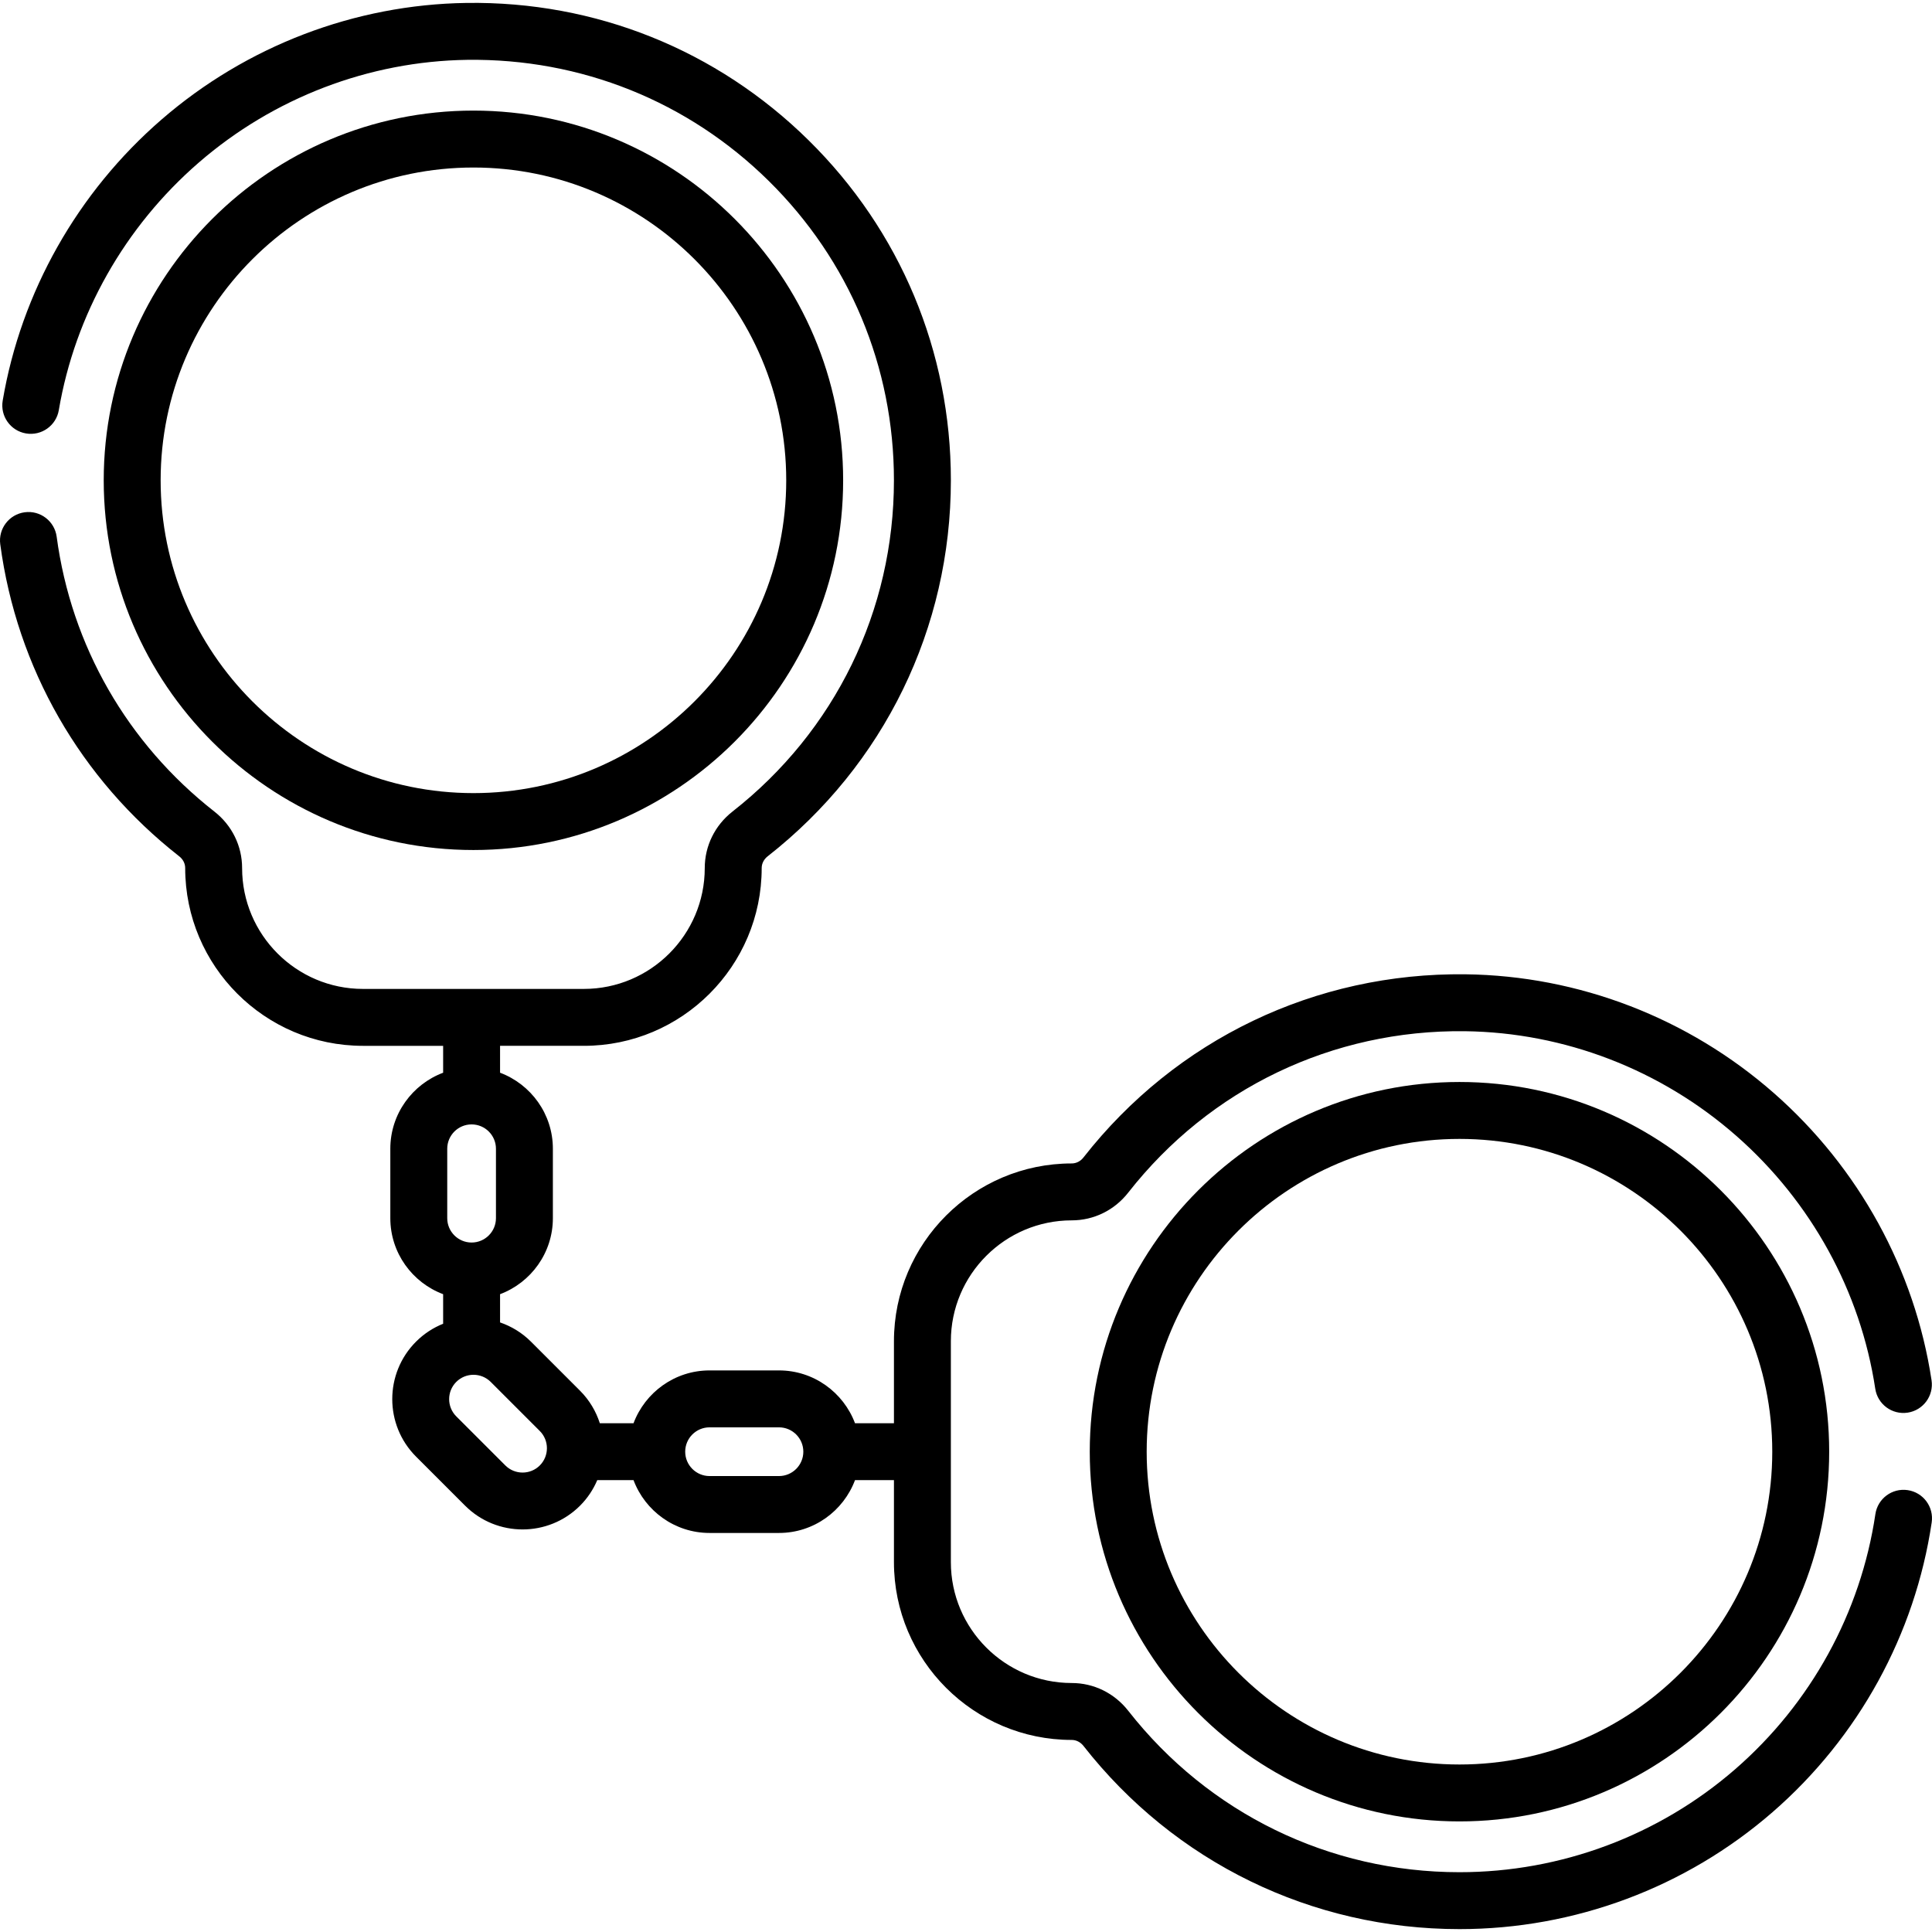
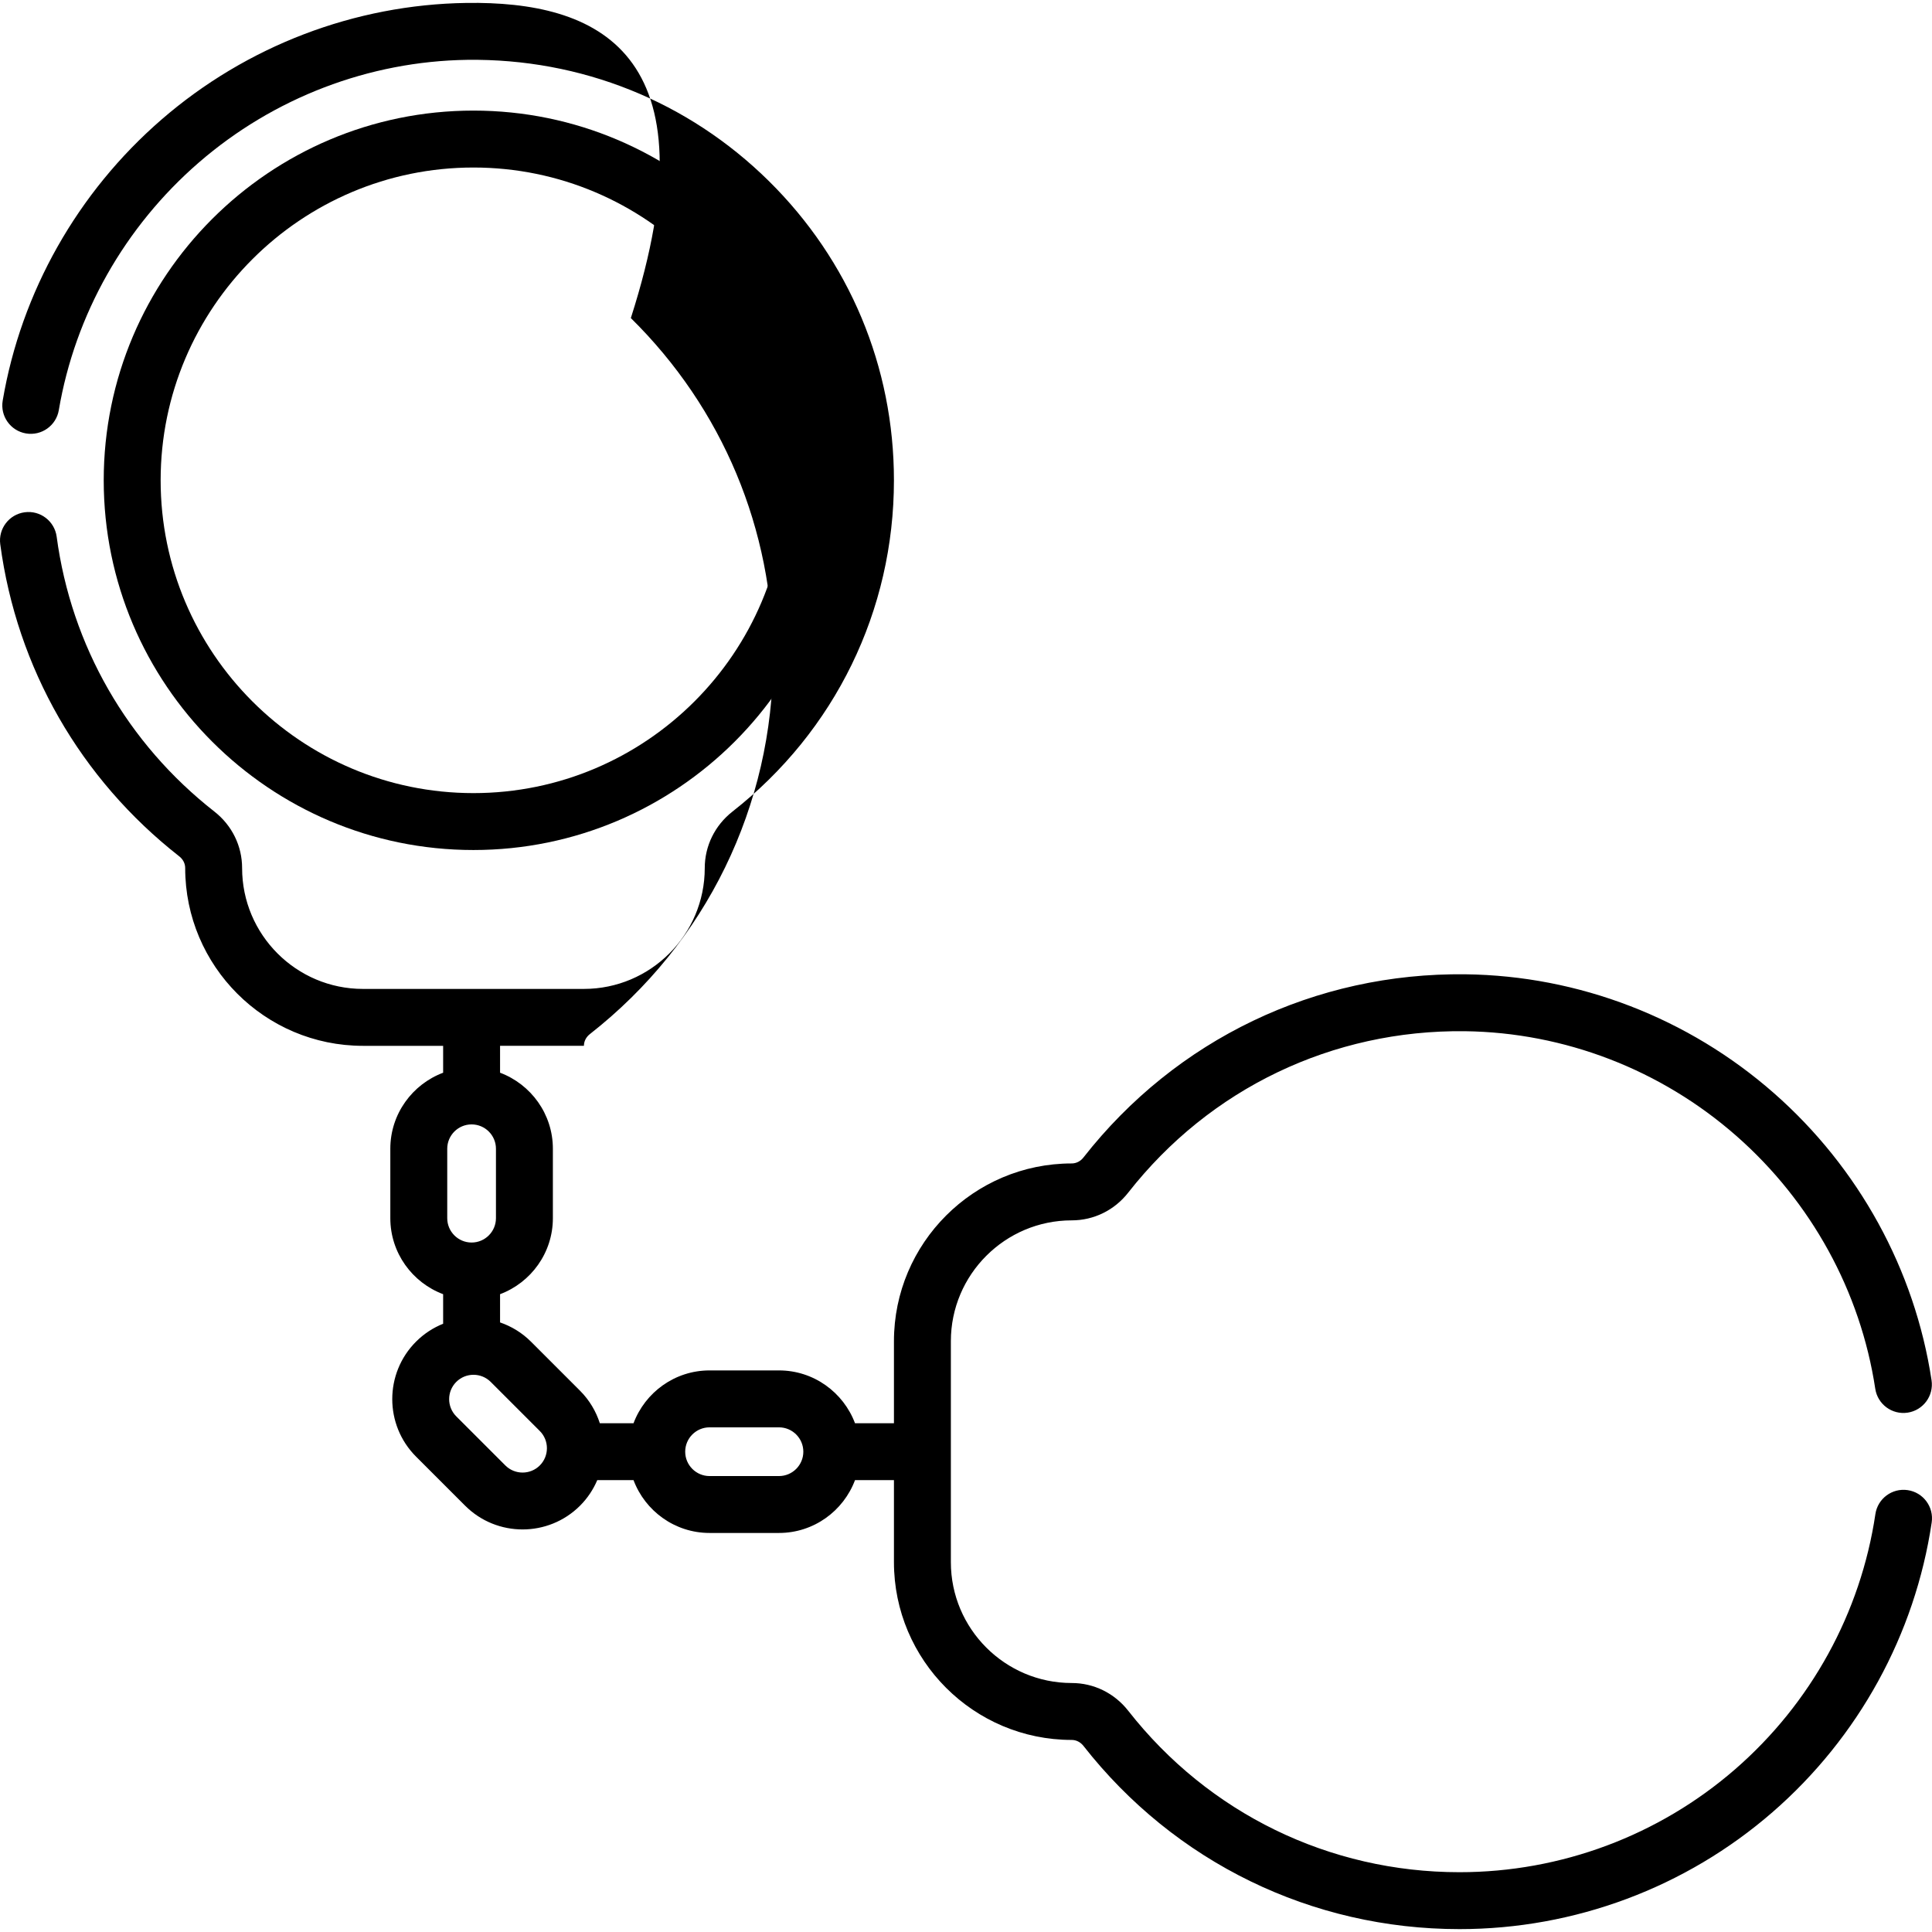
<svg xmlns="http://www.w3.org/2000/svg" id="Capa_1" x="0px" y="0px" viewBox="0 0 512.001 512.001" style="enable-background:new 0 0 512.001 512.001;" xml:space="preserve">
  <g>
    <g>
      <path d="M125.465,29.308c-54.026,0-97.978,43.952-97.978,97.978c0,54.026,43.953,97.978,97.978,97.978   s97.978-43.952,97.978-97.978S179.491,29.308,125.465,29.308z M125.465,210.182c-45.709,0-82.894-37.186-82.894-82.894   c0-45.709,37.187-82.894,82.894-82.894s82.894,37.186,82.894,82.894C208.359,172.996,171.174,210.182,125.465,210.182z" />
    </g>
  </g>
  <g>
    <g>
-       <path d="M386.776,286.738c-54.025,0-97.978,43.952-97.978,97.978s43.952,97.978,97.978,97.978   c54.026,0,97.978-43.952,97.978-97.978S440.802,286.738,386.776,286.738z M386.776,467.611c-45.708,0-82.894-37.186-82.894-82.894   s37.186-82.894,82.894-82.894c45.709,0,82.894,37.186,82.894,82.894S432.484,467.611,386.776,467.611z" />
-     </g>
+       </g>
  </g>
  <g>
    <g>
-       <path d="M505.567,394.901c-4.122-0.614-7.956,2.231-8.569,6.35c-3.887,26.143-17.074,50.148-37.133,67.59   c-20.255,17.614-46.212,27.314-73.089,27.314c-34.488,0-66.481-15.591-87.778-42.775c-3.664-4.678-9.126-7.361-14.982-7.361   c-17.66,0-32.028-14.368-32.028-32.028v-58.553c0-17.66,14.369-32.028,32.029-32.028c5.858,0,11.314-2.678,14.971-7.348   c21.632-27.619,54.152-43.183,89.201-42.779c26.423,0.327,51.986,10.185,71.98,27.758c19.819,17.419,32.888,41.214,36.795,67   c0.624,4.118,4.466,6.948,8.588,6.327c4.118-0.625,6.951-4.469,6.327-8.588c-4.441-29.293-19.268-56.309-41.752-76.07   c-22.697-19.948-51.73-31.139-81.751-31.51c-39.776-0.482-76.707,17.208-101.263,48.561c-0.778,0.995-1.907,1.565-3.097,1.565   c-25.977,0-47.112,21.134-47.112,47.112v21.735h-10.32c-3.066-8.162-10.929-13.997-20.149-13.997h-18.395   c-9.22,0-17.083,5.834-20.149,13.997h-8.93c-1.013-3.149-2.748-6.115-5.243-8.611l-13.008-13.008   c-2.383-2.384-5.199-4.067-8.19-5.097v-7.482c8.162-3.066,13.997-10.929,13.997-20.149v-18.395c0-9.22-5.834-17.083-13.997-20.149   v-7.126h22.222c25.977,0,47.112-21.134,47.112-47.112c0-1.19,0.575-2.323,1.579-3.108c30.858-24.175,48.557-60.497,48.557-99.652   c0-34.137-13.388-66.136-37.7-90.103C189.982,13.22,157.802,0.286,123.624,0.777C94.029,1.199,65.333,12.169,42.82,31.668   C20.549,50.958,5.595,77.417,0.715,106.169c-0.697,4.107,2.066,8.001,6.173,8.697c4.108,0.696,8-2.068,8.697-6.173   c4.297-25.314,17.476-48.619,37.11-65.625c19.831-17.176,45.097-26.84,71.142-27.211c30.096-0.382,58.452,10.959,79.861,32.066   c21.413,21.111,33.206,49.295,33.206,79.362c0,34.488-15.591,66.481-42.776,87.779c-4.677,3.665-7.36,9.126-7.36,14.982   c0,17.66-14.368,32.028-32.028,32.028H96.189c-17.66,0-32.028-14.369-32.028-32.029c0-5.857-2.678-11.313-7.348-14.971   c-23.081-18.076-37.924-43.945-41.795-72.842c-0.553-4.128-4.345-7.033-8.477-6.474c-4.128,0.553-7.026,4.348-6.474,8.477   c4.397,32.82,21.246,62.195,47.445,82.712c0.995,0.778,1.565,1.908,1.565,3.097c0,25.977,21.134,47.112,47.112,47.112h21.247   v7.126c-8.162,3.066-13.997,10.929-13.997,20.149v18.395c0,9.22,5.834,17.083,13.997,20.149v7.832   c-2.618,1.05-5.069,2.63-7.186,4.746c-8.398,8.398-8.398,22.062,0,30.46l13.008,13.008c4.199,4.198,9.715,6.298,15.231,6.298   c5.516,0,11.031-2.1,15.231-6.298c2.002-2.002,3.512-4.308,4.558-6.767h9.614c3.066,8.162,10.929,13.997,20.149,13.997h18.395   c9.22,0,17.083-5.834,20.149-13.997h10.32v21.735c0,25.977,21.134,47.112,47.112,47.112c1.19,0,2.322,0.575,3.108,1.579   c24.175,30.858,60.497,48.557,99.652,48.557c30.516,0,59.987-11.015,82.986-31.015c22.771-19.8,37.741-47.059,42.155-76.754   C512.53,399.35,509.687,395.513,505.567,394.901z M118.523,304.434c0-3.56,2.895-6.455,6.455-6.455   c3.56,0,6.455,2.895,6.455,6.455v18.395c0,3.56-2.895,6.455-6.455,6.455c-3.56,0-6.455-2.895-6.455-6.455V304.434z    M143.052,388.359c-2.516,2.517-6.612,2.516-9.129,0l-13.007-13.008c-2.517-2.517-2.517-6.612,0-9.129   c2.516-2.516,6.611-2.517,9.129,0l13.008,13.008C145.569,381.747,145.569,385.842,143.052,388.359z M206.436,391.171h-18.395   c-3.56,0-6.455-2.895-6.455-6.455c0-3.56,2.895-6.455,6.455-6.455h18.395c3.56,0,6.455,2.895,6.455,6.455   C212.891,388.276,209.995,391.171,206.436,391.171z" />
+       <path d="M505.567,394.901c-4.122-0.614-7.956,2.231-8.569,6.35c-3.887,26.143-17.074,50.148-37.133,67.59   c-20.255,17.614-46.212,27.314-73.089,27.314c-34.488,0-66.481-15.591-87.778-42.775c-3.664-4.678-9.126-7.361-14.982-7.361   c-17.66,0-32.028-14.368-32.028-32.028v-58.553c0-17.66,14.369-32.028,32.029-32.028c5.858,0,11.314-2.678,14.971-7.348   c21.632-27.619,54.152-43.183,89.201-42.779c26.423,0.327,51.986,10.185,71.98,27.758c19.819,17.419,32.888,41.214,36.795,67   c0.624,4.118,4.466,6.948,8.588,6.327c4.118-0.625,6.951-4.469,6.327-8.588c-4.441-29.293-19.268-56.309-41.752-76.07   c-22.697-19.948-51.73-31.139-81.751-31.51c-39.776-0.482-76.707,17.208-101.263,48.561c-0.778,0.995-1.907,1.565-3.097,1.565   c-25.977,0-47.112,21.134-47.112,47.112v21.735h-10.32c-3.066-8.162-10.929-13.997-20.149-13.997h-18.395   c-9.22,0-17.083,5.834-20.149,13.997h-8.93c-1.013-3.149-2.748-6.115-5.243-8.611l-13.008-13.008   c-2.383-2.384-5.199-4.067-8.19-5.097v-7.482c8.162-3.066,13.997-10.929,13.997-20.149v-18.395c0-9.22-5.834-17.083-13.997-20.149   v-7.126h22.222c0-1.19,0.575-2.323,1.579-3.108c30.858-24.175,48.557-60.497,48.557-99.652   c0-34.137-13.388-66.136-37.7-90.103C189.982,13.22,157.802,0.286,123.624,0.777C94.029,1.199,65.333,12.169,42.82,31.668   C20.549,50.958,5.595,77.417,0.715,106.169c-0.697,4.107,2.066,8.001,6.173,8.697c4.108,0.696,8-2.068,8.697-6.173   c4.297-25.314,17.476-48.619,37.11-65.625c19.831-17.176,45.097-26.84,71.142-27.211c30.096-0.382,58.452,10.959,79.861,32.066   c21.413,21.111,33.206,49.295,33.206,79.362c0,34.488-15.591,66.481-42.776,87.779c-4.677,3.665-7.36,9.126-7.36,14.982   c0,17.66-14.368,32.028-32.028,32.028H96.189c-17.66,0-32.028-14.369-32.028-32.029c0-5.857-2.678-11.313-7.348-14.971   c-23.081-18.076-37.924-43.945-41.795-72.842c-0.553-4.128-4.345-7.033-8.477-6.474c-4.128,0.553-7.026,4.348-6.474,8.477   c4.397,32.82,21.246,62.195,47.445,82.712c0.995,0.778,1.565,1.908,1.565,3.097c0,25.977,21.134,47.112,47.112,47.112h21.247   v7.126c-8.162,3.066-13.997,10.929-13.997,20.149v18.395c0,9.22,5.834,17.083,13.997,20.149v7.832   c-2.618,1.05-5.069,2.63-7.186,4.746c-8.398,8.398-8.398,22.062,0,30.46l13.008,13.008c4.199,4.198,9.715,6.298,15.231,6.298   c5.516,0,11.031-2.1,15.231-6.298c2.002-2.002,3.512-4.308,4.558-6.767h9.614c3.066,8.162,10.929,13.997,20.149,13.997h18.395   c9.22,0,17.083-5.834,20.149-13.997h10.32v21.735c0,25.977,21.134,47.112,47.112,47.112c1.19,0,2.322,0.575,3.108,1.579   c24.175,30.858,60.497,48.557,99.652,48.557c30.516,0,59.987-11.015,82.986-31.015c22.771-19.8,37.741-47.059,42.155-76.754   C512.53,399.35,509.687,395.513,505.567,394.901z M118.523,304.434c0-3.56,2.895-6.455,6.455-6.455   c3.56,0,6.455,2.895,6.455,6.455v18.395c0,3.56-2.895,6.455-6.455,6.455c-3.56,0-6.455-2.895-6.455-6.455V304.434z    M143.052,388.359c-2.516,2.517-6.612,2.516-9.129,0l-13.007-13.008c-2.517-2.517-2.517-6.612,0-9.129   c2.516-2.516,6.611-2.517,9.129,0l13.008,13.008C145.569,381.747,145.569,385.842,143.052,388.359z M206.436,391.171h-18.395   c-3.56,0-6.455-2.895-6.455-6.455c0-3.56,2.895-6.455,6.455-6.455h18.395c3.56,0,6.455,2.895,6.455,6.455   C212.891,388.276,209.995,391.171,206.436,391.171z" />
    </g>
  </g>
  <g />
  <g />
  <g />
  <g />
  <g />
  <g />
  <g />
  <g />
  <g />
  <g />
  <g />
  <g />
  <g />
  <g />
  <g />
</svg>